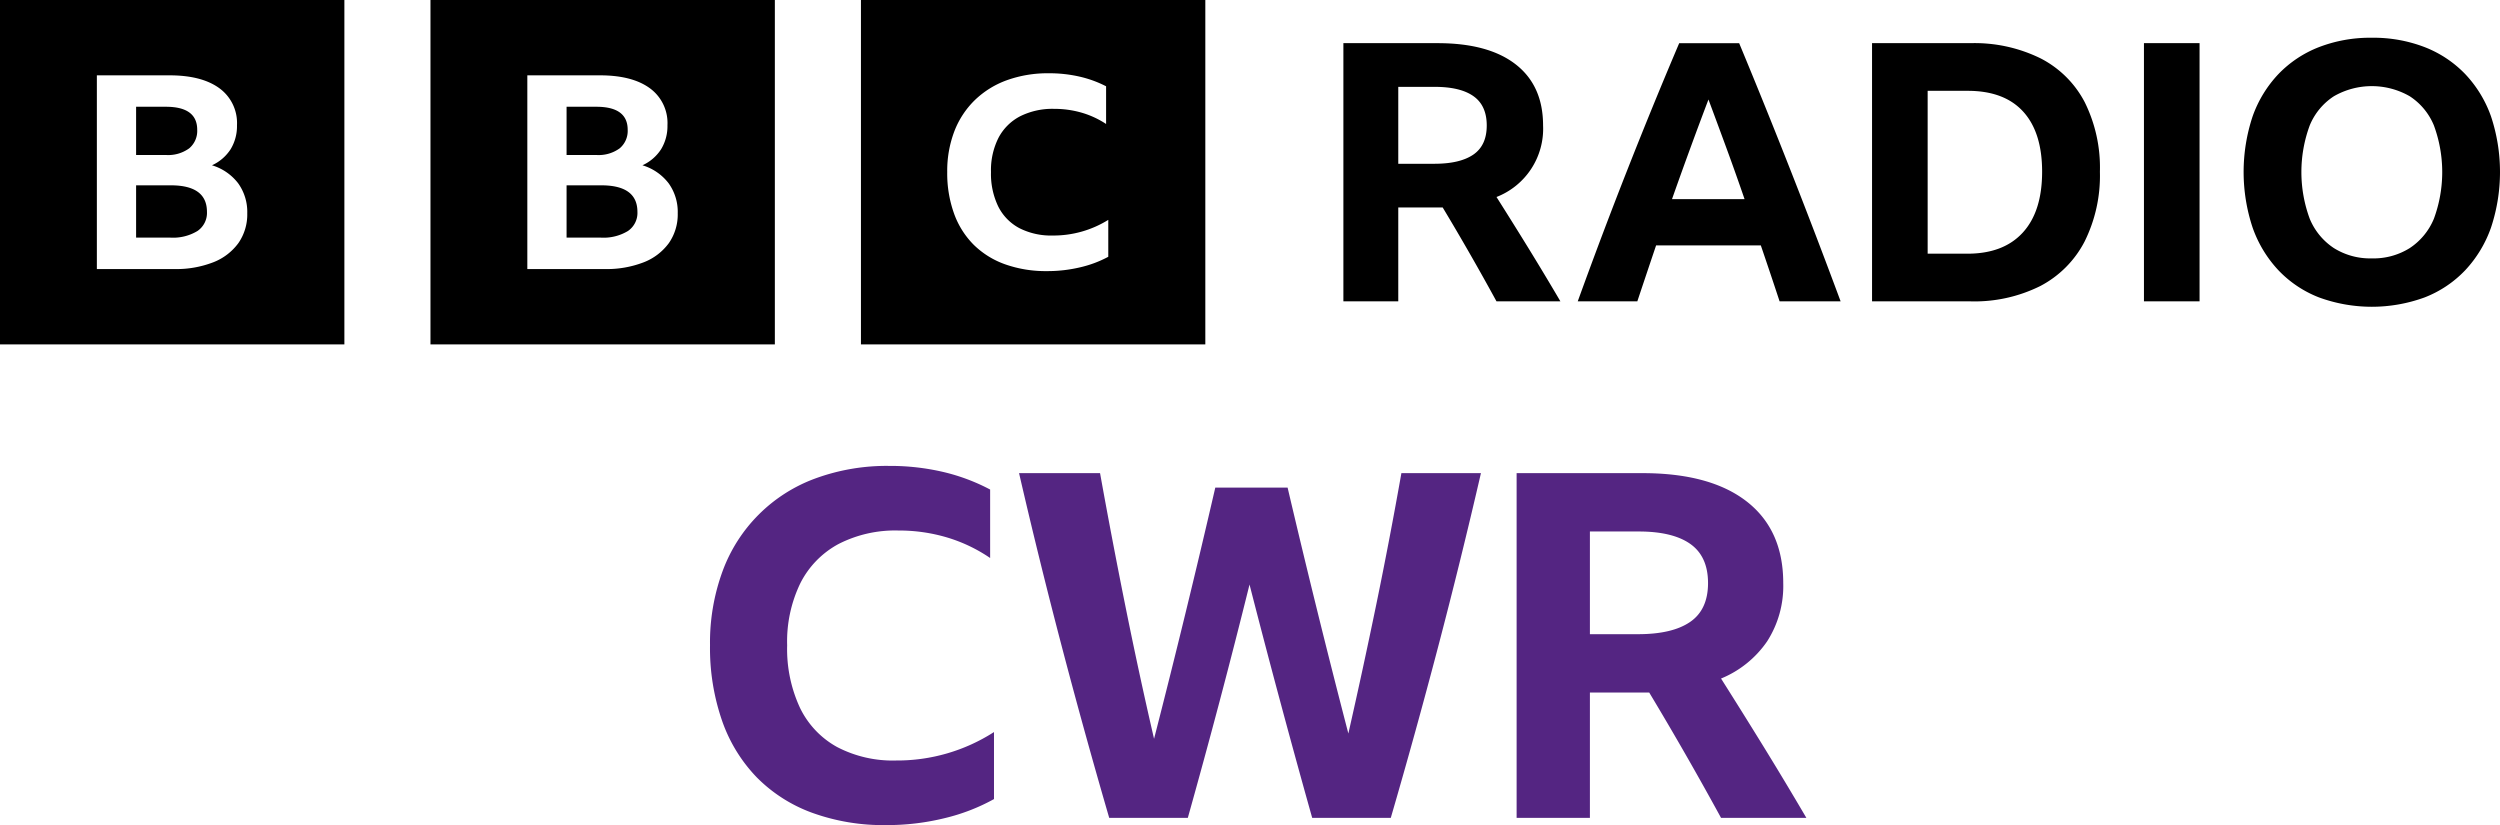
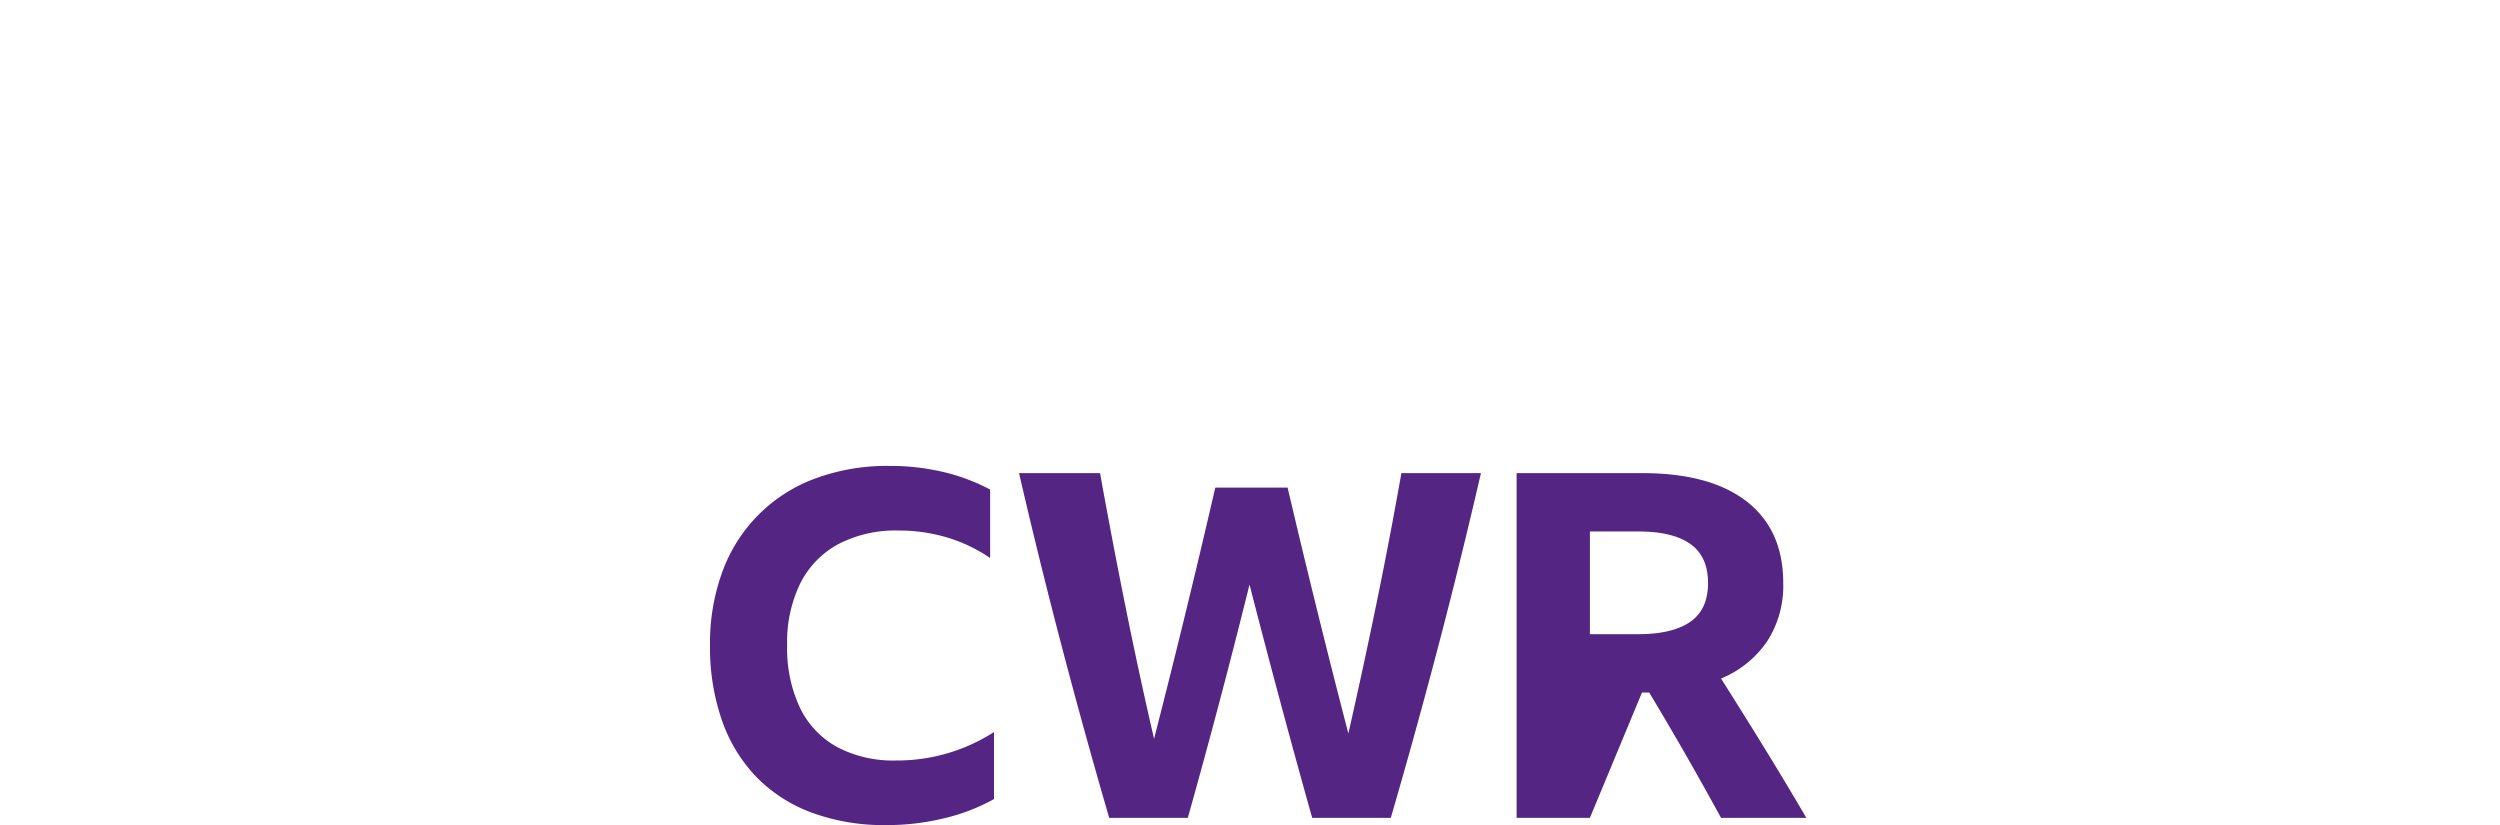
<svg xmlns="http://www.w3.org/2000/svg" xmlns:ns1="http://sodipodi.sourceforge.net/DTD/sodipodi-0.dtd" xmlns:ns2="http://www.inkscape.org/namespaces/inkscape" viewBox="0 0 1000 330.05" version="1.1" id="svg8" ns1:docname="blocks-colour_default.svg" width="1000" height="330.05" ns2:version="0.92.4 (5da689c313, 2019-01-14)">
  <defs id="defs12" />
  <ns1:namedview pagecolor="#ffffff" bordercolor="#111111" borderopacity="1" objecttolerance="10" gridtolerance="10" guidetolerance="10" ns2:pageopacity="0" ns2:pageshadow="2" ns2:window-width="1920" ns2:window-height="1017" id="namedview10" showgrid="false" fit-margin-top="0" fit-margin-left="0" fit-margin-right="0" fit-margin-bottom="0" ns2:zoom="0.39404762" ns2:cx="272.23" ns2:cy="89.851027" ns2:window-x="1912" ns2:window-y="-8" ns2:window-maximized="1" ns2:current-layer="svg8" />
-   <path d="m 377.925,327.245 a 77.94,77.94 0 0 0 19.673,-7.617 v -26.806 a 71.653,71.653 0 0 1 -39.149,11.378 48.055,48.055 0 0 1 -23.627,-5.4 35.463,35.463 0 0 1 -14.85,-15.718 55.773,55.773 0 0 1 -5.111,-24.973 53.471,53.471 0 0 1 5.303,-24.878 36.464,36.464 0 0 1 15.237,-15.623 49.649,49.649 0 0 1 24.013,-5.4 67.098,67.098 0 0 1 19.478,2.795 62.177,62.177 0 0 1 17.162,8.197 V 195.816 a 78.368,78.368 0 0 0 -18.8,-7.04 92.679,92.679 0 0 0 -21.504,-2.41 82.888,82.888 0 0 0 -29.607,5.014 62.35,62.35 0 0 0 -37.123,37.125 82.871,82.871 0 0 0 -5.014,29.604 88.725,88.725 0 0 0 4.821,30.18 61.705,61.705 0 0 0 13.885,22.661 60.041,60.041 0 0 0 22.178,14.174 83.562,83.562 0 0 0 29.508,4.917 96.813,96.813 0 0 0 23.528,-2.795 z m 178.388,-0.096 q 9.835,-33.747 18.899,-68.269 9.062,-34.519 17.164,-69.621 h -31.821 q -4.628,26.228 -10.028,52.457 -5.402,26.228 -11.185,51.684 -6.364,-24.488 -12.438,-49.082 Q 520.83,219.73 515.044,195.045 h -28.928 q -11.575,50.147 -24.494,100.478 -5.977,-25.842 -11.378,-52.649 -5.4,-26.805 -10.221,-53.613 h -32.399 q 8.1,35.099 17.164,69.619 9.064,34.524 18.899,68.269 h 31.437 q 6.553,-23.333 12.728,-46.67 6.171,-23.333 11.957,-46.67 5.977,23.337 12.247,46.67 6.263,23.335 12.822,46.67 z m 100.476,-50.141 h 2.895 q 14.848,24.687 28.735,50.141 h 34.133 q -8.485,-14.464 -16.969,-28.254 -8.491,-13.784 -17.164,-27.48 a 41.369,41.369 0 0 0 18.415,-14.85 40.941,40.941 0 0 0 6.463,-23.335 q 0,-21.216 -14.561,-32.594 -14.565,-11.376 -41.753,-11.378 h -50.336 v 137.891 h 29.315 v -50.141 z m -20.828,-64.414 h 19.48 q 13.689,0 20.729,5.014 7.038,5.018 7.042,15.623 0,10.607 -7.137,15.524 -7.136,4.917 -20.828,4.919 h -19.285 z" id="path4" ns2:connector-curvature="0" style="fill:#542582;stroke-width:1.837" />
-   <path d="M 0,0.004 V 137.755 H 137.751 V 0.004 Z M 95.373,97.217 a 22.507,22.507 0 0 1 -10.061,7.696 40.91,40.91 0 0 1 -15.7,2.707 H 38.743 V 30.136 h 29.078 q 12.853,0 19.913,5.146 a 17.197,17.197 0 0 1 7.06,14.793 17.779,17.779 0 0 1 -2.529,9.591 17.415,17.415 0 0 1 -7.481,6.447 20.655,20.655 0 0 1 10.484,7.209 19.623,19.623 0 0 1 3.635,11.975 20.093,20.093 0 0 1 -3.53,11.92 z M 75.671,59.34 a 9.097,9.097 0 0 0 3.214,-7.424 q 0,-9.209 -12.539,-9.211 H 54.441 v 19.291 H 66.347 A 14.308,14.308 0 0 0 75.671,59.34 Z M 68.348,74.132 H 54.441 v 20.916 h 13.696 a 18.784,18.784 0 0 0 10.853,-2.656 8.755,8.755 0 0 0 3.793,-7.641 q 0,-10.618 -14.434,-10.62 z M 172.189,0 V 137.751 H 309.94 V 0 Z m 95.373,97.216 a 22.507,22.507 0 0 1 -10.061,7.696 40.91,40.91 0 0 1 -15.7,2.707 H 210.932 V 30.136 h 29.078 q 12.853,0 19.913,5.146 a 17.197,17.197 0 0 1 7.06,14.793 17.779,17.779 0 0 1 -2.529,9.591 17.415,17.415 0 0 1 -7.481,6.447 20.655,20.655 0 0 1 10.484,7.209 19.623,19.623 0 0 1 3.635,11.975 20.093,20.093 0 0 1 -3.53,11.92 z M 247.86,59.34 a 9.097,9.097 0 0 0 3.214,-7.424 q 0,-9.209 -12.539,-9.211 h -11.905 v 19.291 h 11.905 a 14.308,14.308 0 0 0 9.325,-2.656 z m -7.323,14.793 h -13.907 v 20.916 h 13.696 a 18.784,18.784 0 0 0 10.853,-2.656 8.755,8.755 0 0 0 3.793,-7.641 q 0,-10.618 -14.436,-10.62 z M 344.378,137.753 H 482.129 V 0.002 H 344.378 Z m 98.935,-35.044 a 44.955,44.955 0 0 1 -11.156,4.195 56.436,56.436 0 0 1 -13.344,1.539 48.648,48.648 0 0 1 -16.732,-2.707 34.177,34.177 0 0 1 -12.579,-7.808 33.828,33.828 0 0 1 -7.874,-12.482 47.601,47.601 0 0 1 -2.737,-16.622 44.457,44.457 0 0 1 2.847,-16.306 34.829,34.829 0 0 1 8.201,-12.482 36.128,36.128 0 0 1 12.851,-7.966 48.274,48.274 0 0 1 16.787,-2.762 54.055,54.055 0 0 1 12.196,1.328 45.296,45.296 0 0 1 10.664,3.877 v 15.083 a 35.738,35.738 0 0 0 -9.734,-4.513 39.066,39.066 0 0 0 -11.046,-1.541 28.838,28.838 0 0 0 -13.617,2.975 20.369,20.369 0 0 0 -8.64,8.603 28.744,28.744 0 0 0 -3.007,13.702 29.971,29.971 0 0 0 2.898,13.757 19.799,19.799 0 0 0 8.421,8.658 27.918,27.918 0 0 0 13.399,2.974 41.518,41.518 0 0 0 22.202,-6.267 z M 559.31,82.987 V 120.541 H 537.355 V 17.265 h 37.7 q 20.367,0 31.273,8.522 10.903,8.524 10.904,24.41 a 29.286,29.286 0 0 1 -18.633,28.601 q 6.5,10.26 12.857,20.584 6.355,10.329 12.71,21.16 h -25.567 q -10.399,-19.065 -21.522,-37.555 z m 0,-17.478 h 14.446 q 10.254,0 15.599,-3.683 5.343,-3.684 5.345,-11.628 0,-7.942 -5.273,-11.7 -5.271,-3.754 -15.527,-3.756 h -14.589 z m 152.531,55.033 q -3.758,-11.408 -7.512,-22.389 h -41.887 q -3.758,11.127 -7.512,22.389 h -23.833 q 9.821,-27.154 20.007,-53.01 10.183,-25.853 20.582,-50.266 h 23.978 q 10.688,25.714 20.872,51.64 10.181,25.927 19.717,51.636 z M 668.799,79.664 h 29.032 q -3.468,-10.107 -7.15,-20.148 -3.684,-10.037 -7.295,-19.717 -7.512,19.79 -14.587,39.865 z m 80.019,-62.399 h 39.434 a 59.747,59.747 0 0 1 27.949,6.067 40.995,40.995 0 0 1 17.695,17.551 58.858,58.858 0 0 1 6.067,27.804 59.165,59.165 0 0 1 -6.138,27.951 41.74,41.74 0 0 1 -17.695,17.766 59.042,59.042 0 0 1 -28.022,6.138 h -39.288 z m 38.133,84.212 q 14.442,0 22.172,-8.451 7.723,-8.449 7.727,-24.34 0,-15.74 -7.584,-24.05 -7.582,-8.304 -22.172,-8.305 h -16.032 V 101.477 Z M 857.58,17.265 h 22.246 V 120.541 h -22.246 z m 91.145,-2.167 a 56.937,56.937 0 0 1 21.159,3.758 45.237,45.237 0 0 1 16.181,10.759 47.745,47.745 0 0 1 10.324,16.901 70.547,70.547 0 0 1 0,44.56 48.323,48.323 0 0 1 -10.326,17.044 44.736,44.736 0 0 1 -16.177,10.833 61.492,61.492 0 0 1 -42.321,0 44.71,44.71 0 0 1 -16.179,-10.833 48.294,48.294 0 0 1 -10.328,-17.044 70.547,70.547 0 0 1 0,-44.56 47.717,47.717 0 0 1 10.328,-16.901 45.212,45.212 0 0 1 16.179,-10.759 56.922,56.922 0 0 1 21.159,-3.756 z m 0,88.256 a 27.297,27.297 0 0 0 15.165,-4.116 25.868,25.868 0 0 0 9.679,-11.773 53.929,53.929 0 0 0 0,-37.266 25.438,25.438 0 0 0 -9.679,-11.7 30.456,30.456 0 0 0 -30.333,0 25.401,25.401 0 0 0 -9.677,11.7 53.907,53.907 0 0 0 0,37.266 25.831,25.831 0 0 0 9.677,11.773 27.284,27.284 0 0 0 15.167,4.114 z" id="path6" ns2:connector-curvature="0" style="stroke-width:1.837" />
+   <path d="m 377.925,327.245 a 77.94,77.94 0 0 0 19.673,-7.617 v -26.806 a 71.653,71.653 0 0 1 -39.149,11.378 48.055,48.055 0 0 1 -23.627,-5.4 35.463,35.463 0 0 1 -14.85,-15.718 55.773,55.773 0 0 1 -5.111,-24.973 53.471,53.471 0 0 1 5.303,-24.878 36.464,36.464 0 0 1 15.237,-15.623 49.649,49.649 0 0 1 24.013,-5.4 67.098,67.098 0 0 1 19.478,2.795 62.177,62.177 0 0 1 17.162,8.197 V 195.816 a 78.368,78.368 0 0 0 -18.8,-7.04 92.679,92.679 0 0 0 -21.504,-2.41 82.888,82.888 0 0 0 -29.607,5.014 62.35,62.35 0 0 0 -37.123,37.125 82.871,82.871 0 0 0 -5.014,29.604 88.725,88.725 0 0 0 4.821,30.18 61.705,61.705 0 0 0 13.885,22.661 60.041,60.041 0 0 0 22.178,14.174 83.562,83.562 0 0 0 29.508,4.917 96.813,96.813 0 0 0 23.528,-2.795 z m 178.388,-0.096 q 9.835,-33.747 18.899,-68.269 9.062,-34.519 17.164,-69.621 h -31.821 q -4.628,26.228 -10.028,52.457 -5.402,26.228 -11.185,51.684 -6.364,-24.488 -12.438,-49.082 Q 520.83,219.73 515.044,195.045 h -28.928 q -11.575,50.147 -24.494,100.478 -5.977,-25.842 -11.378,-52.649 -5.4,-26.805 -10.221,-53.613 h -32.399 q 8.1,35.099 17.164,69.619 9.064,34.524 18.899,68.269 h 31.437 q 6.553,-23.333 12.728,-46.67 6.171,-23.333 11.957,-46.67 5.977,23.337 12.247,46.67 6.263,23.335 12.822,46.67 z m 100.476,-50.141 h 2.895 q 14.848,24.687 28.735,50.141 h 34.133 q -8.485,-14.464 -16.969,-28.254 -8.491,-13.784 -17.164,-27.48 a 41.369,41.369 0 0 0 18.415,-14.85 40.941,40.941 0 0 0 6.463,-23.335 q 0,-21.216 -14.561,-32.594 -14.565,-11.376 -41.753,-11.378 h -50.336 v 137.891 h 29.315 z m -20.828,-64.414 h 19.48 q 13.689,0 20.729,5.014 7.038,5.018 7.042,15.623 0,10.607 -7.137,15.524 -7.136,4.917 -20.828,4.919 h -19.285 z" id="path4" ns2:connector-curvature="0" style="fill:#542582;stroke-width:1.837" />
</svg>